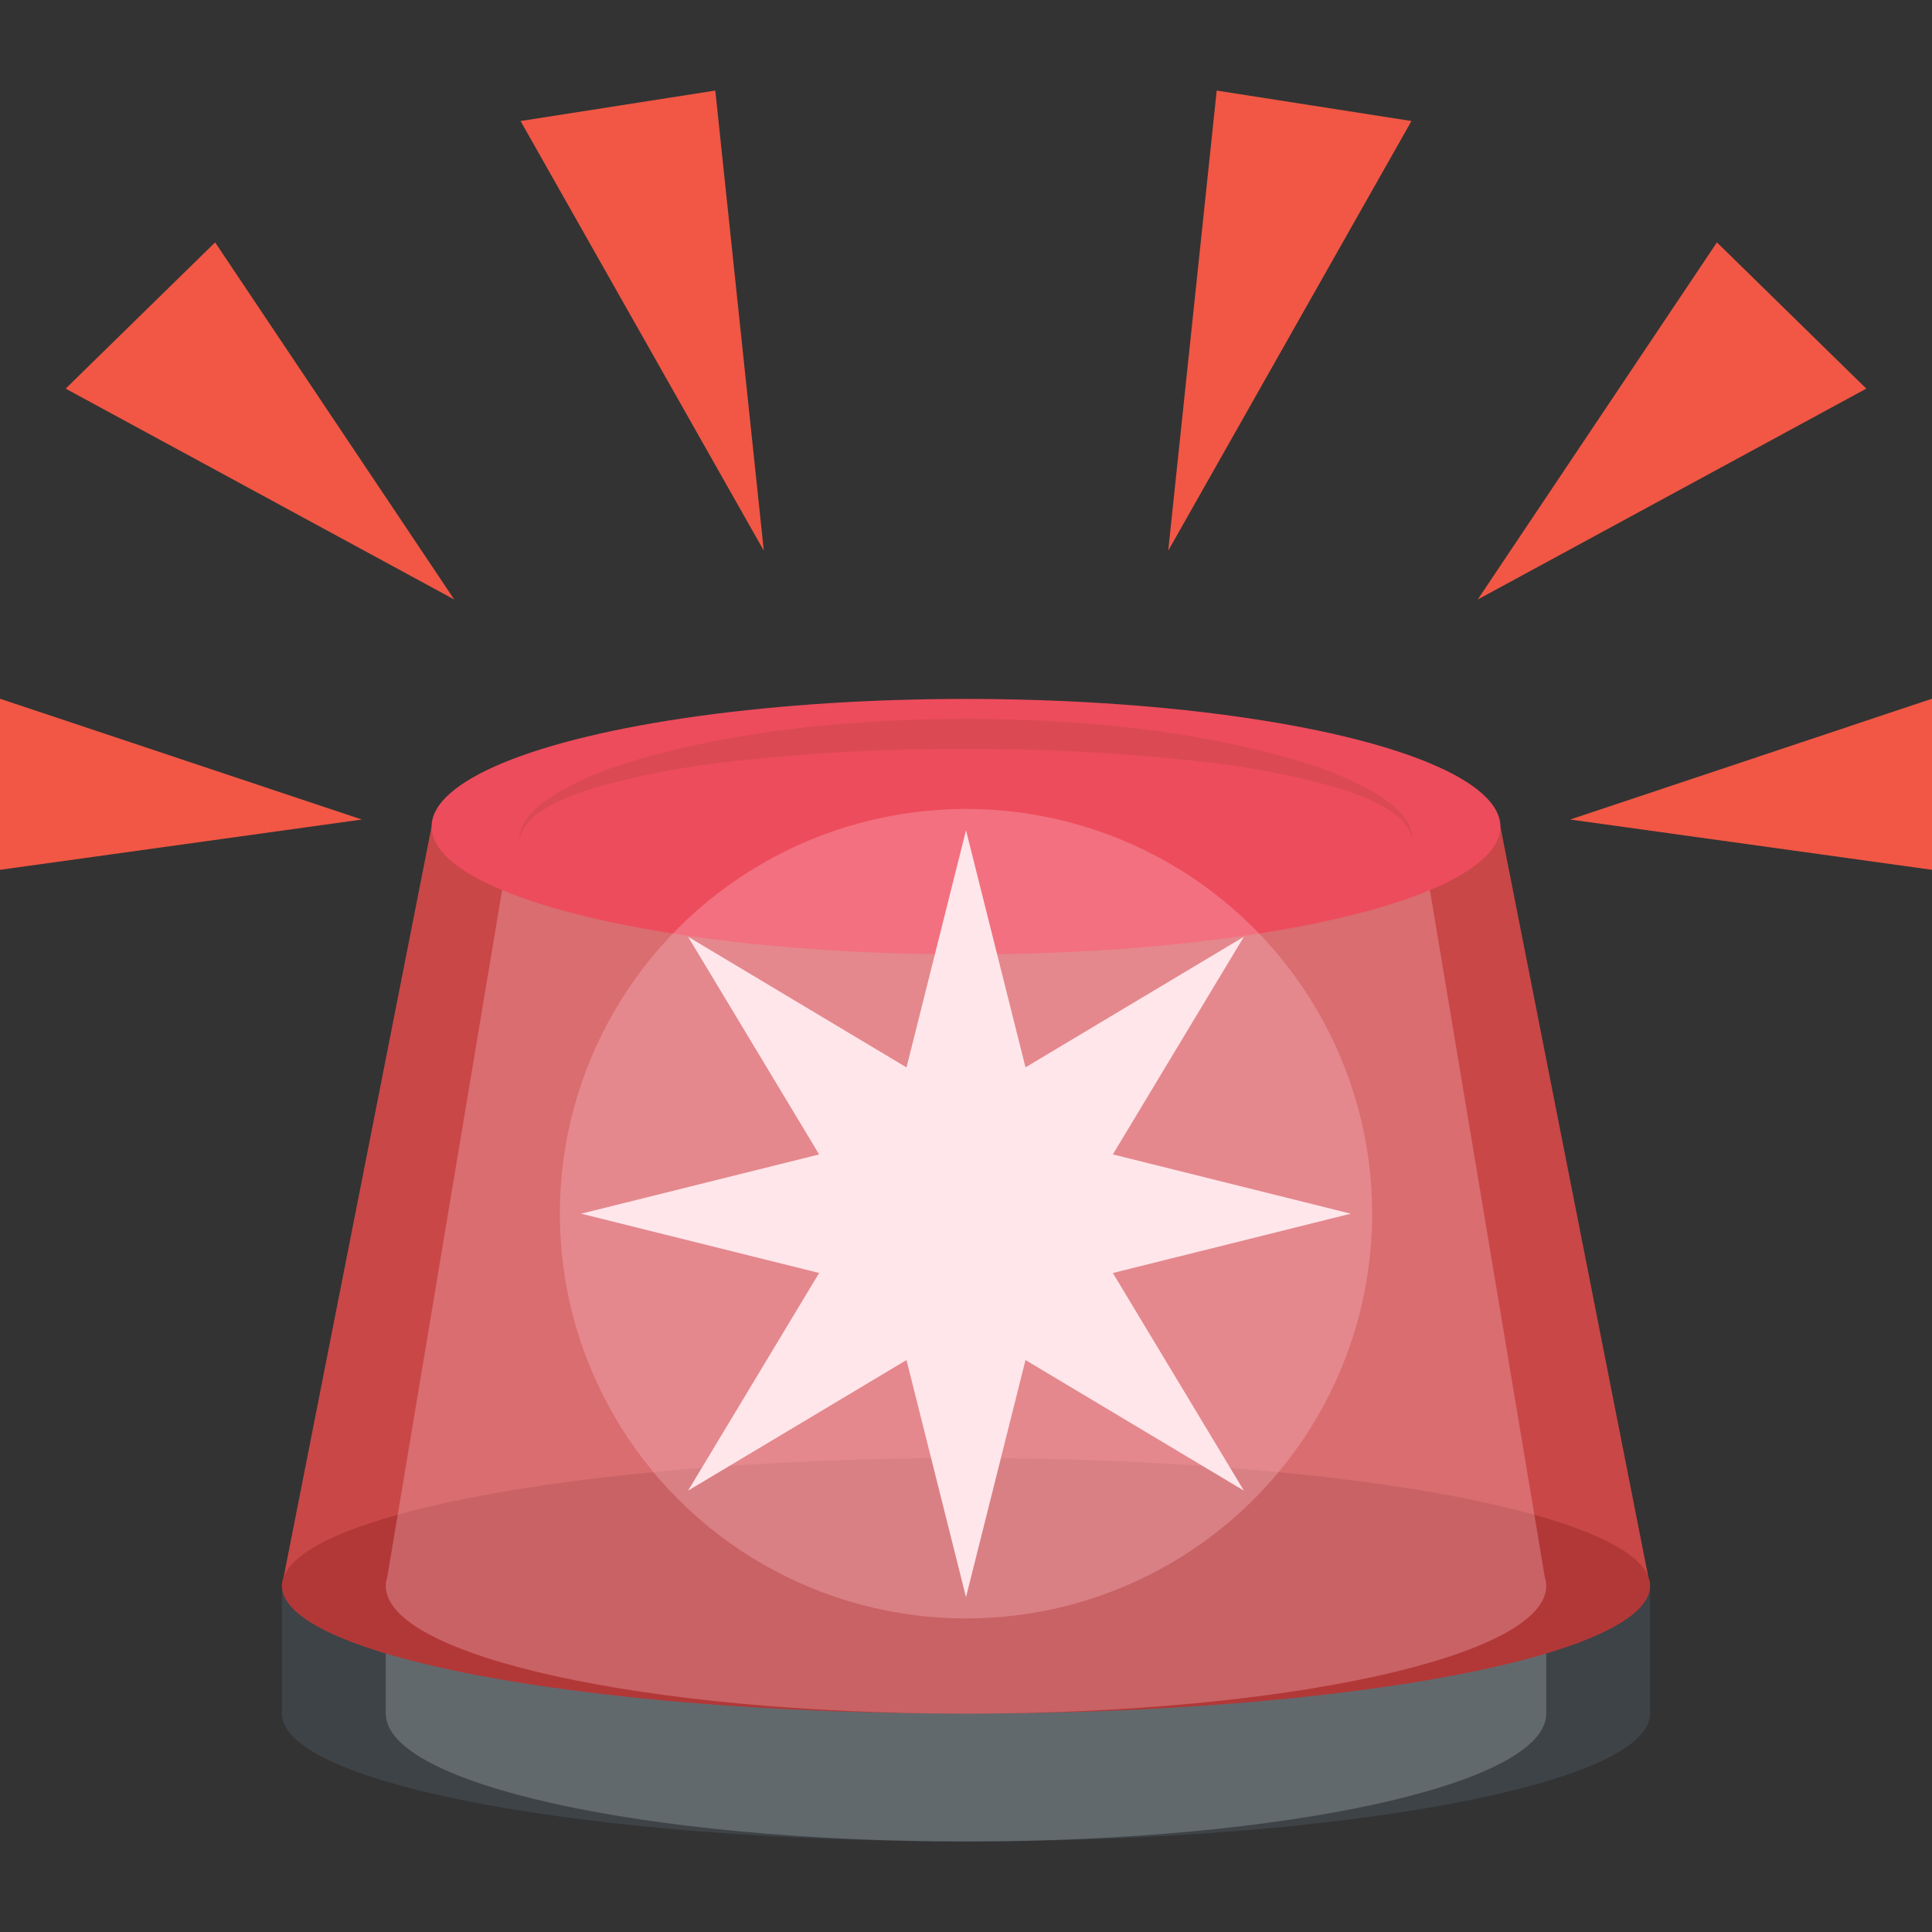
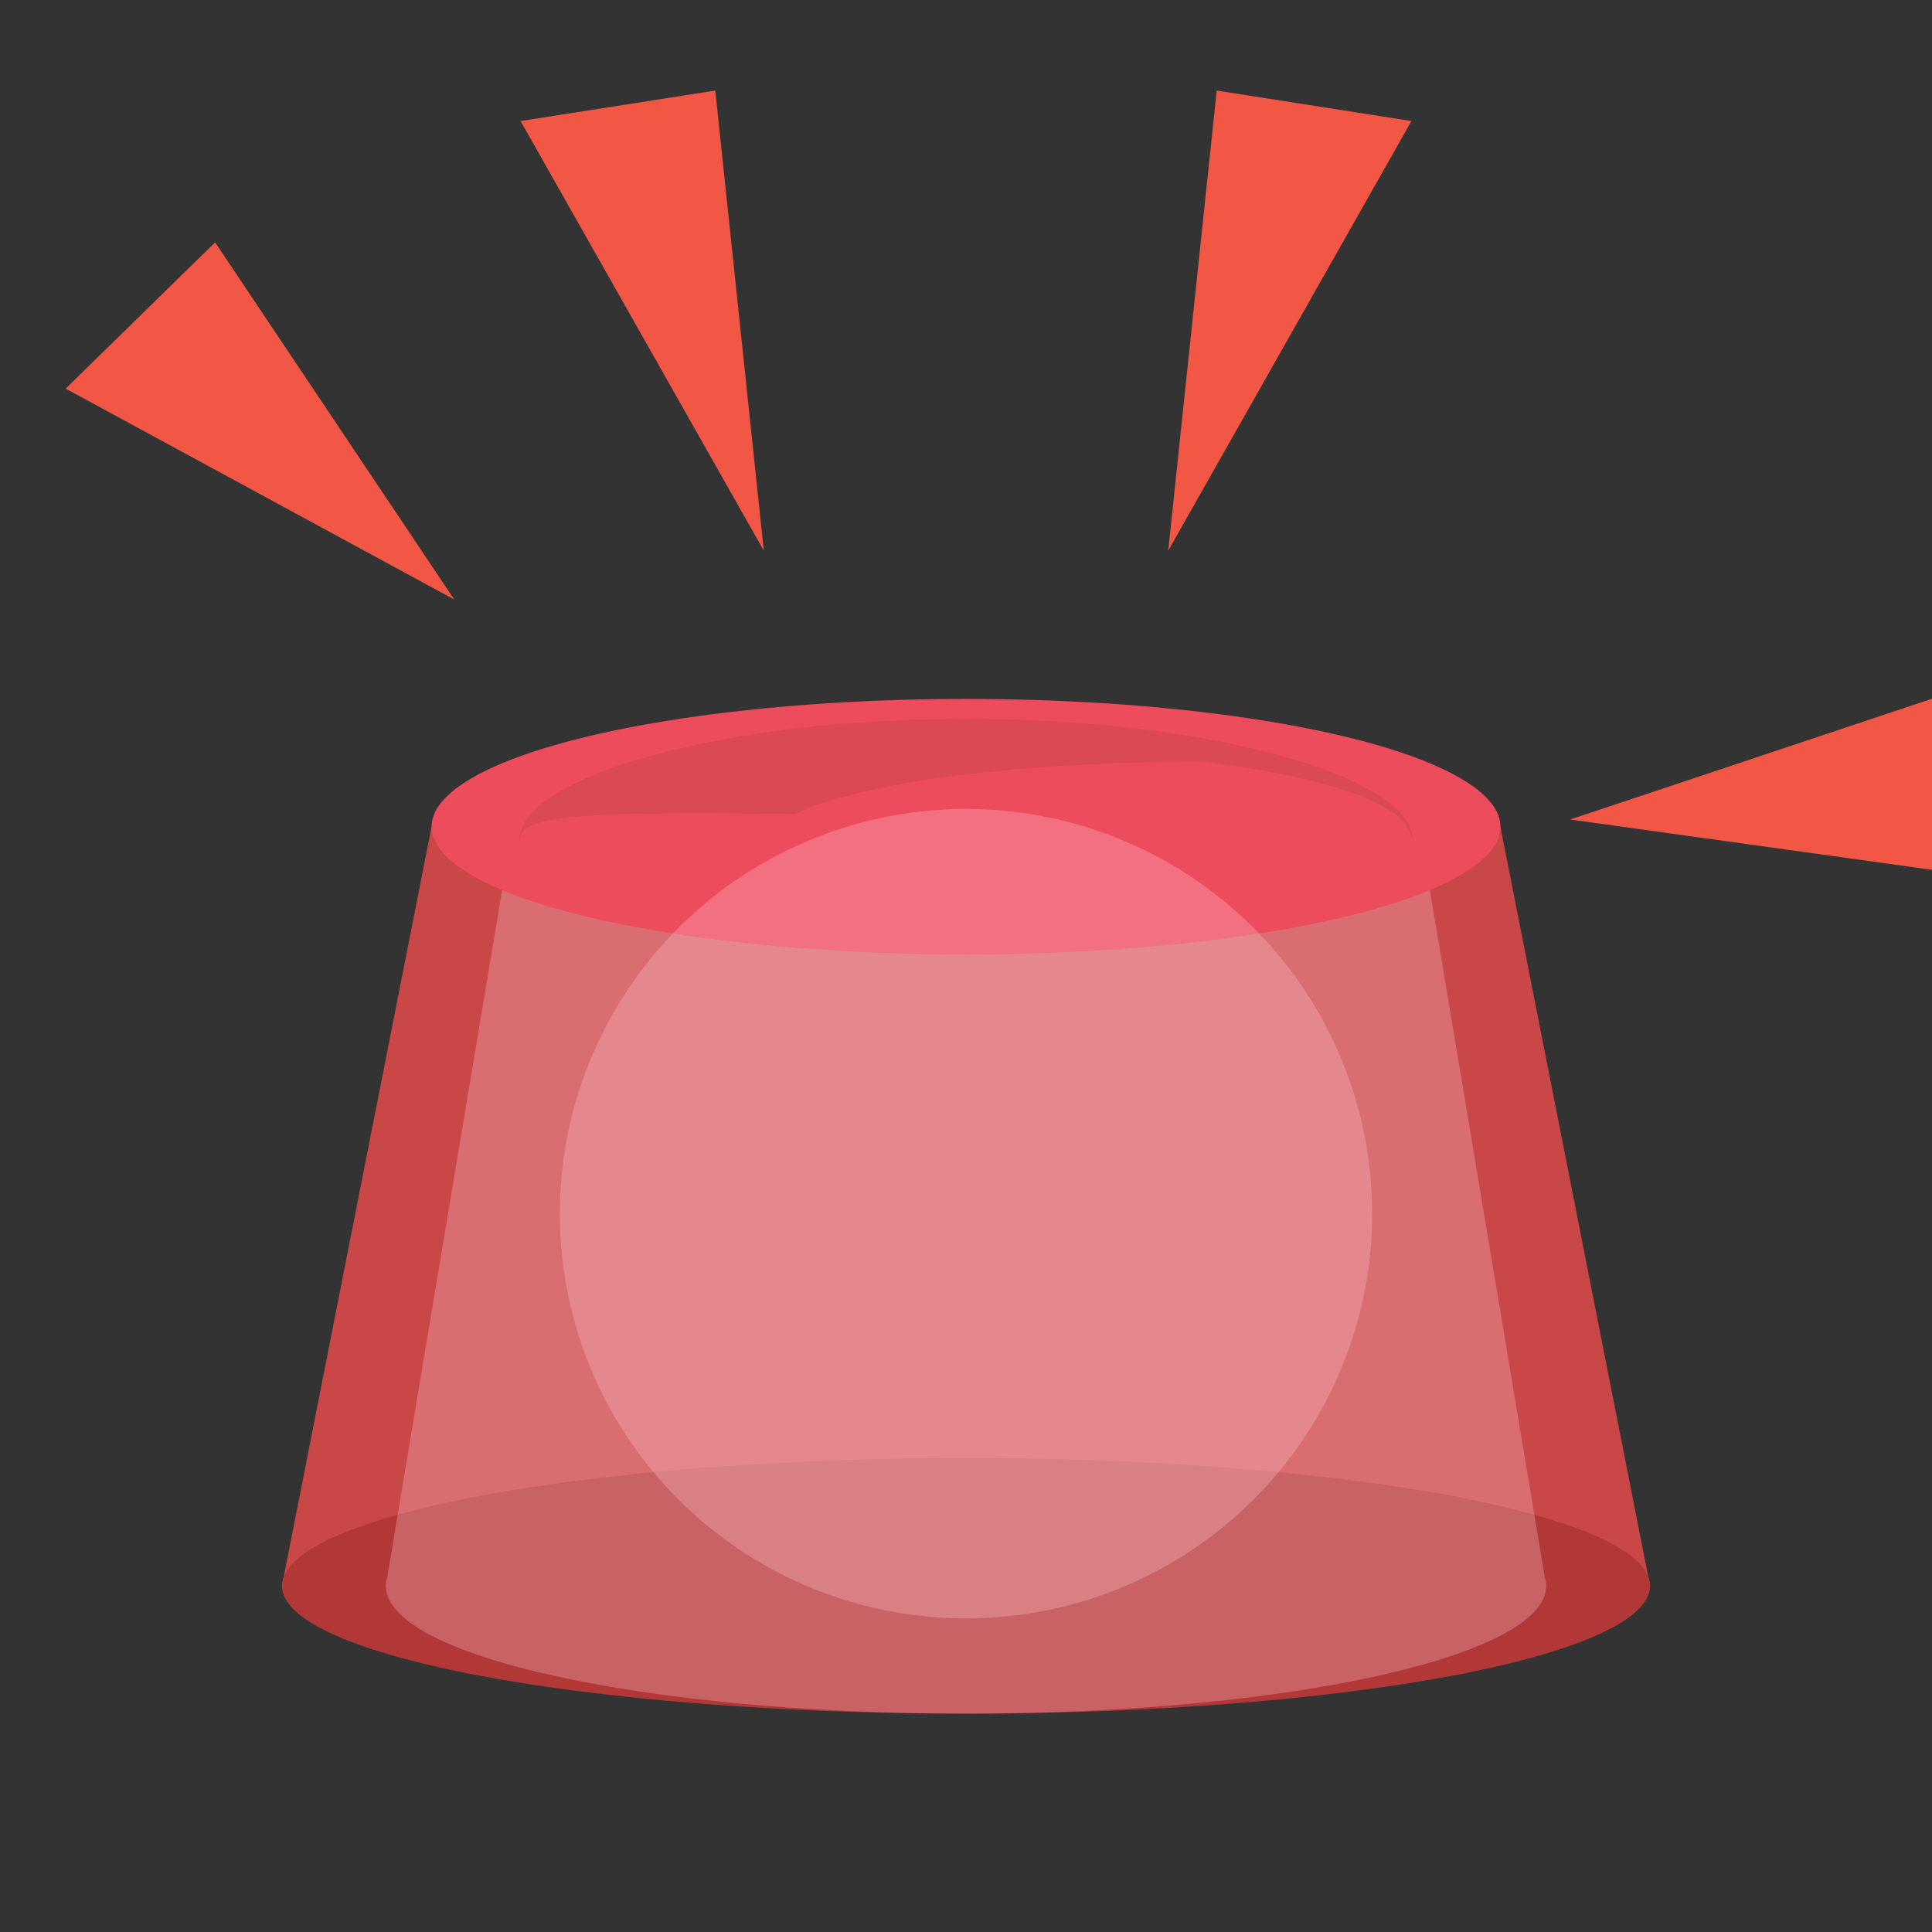
<svg xmlns="http://www.w3.org/2000/svg" version="1.1" id="Layer_1" x="0px" y="0px" width="64px" height="64px" viewBox="0 0 64 64" enable-background="new 0 0 64 64" xml:space="preserve">
  <rect x="0" y="0" width="64" height="64" fill="#333333" stroke="none" />
  <g>
    <g>
-       <path fill="#3E4347" d="M9.339,52.533v4.233C9.339,59.104,19.484,61,32,61c12.516,0,22.661-1.896,22.661-4.233v-4.233H9.339z" />
-       <path fill="#62696D" d="M12.78,52.533v4.233C12.78,59.104,21.384,61,32,61c10.616,0,19.221-1.896,19.221-4.233v-4.233H12.78z" />
      <polygon fill="#C94747" points="54.66,52.533 9.339,52.533 14.296,27.385 49.703,27.385   " />
      <ellipse fill="#B23838" cx="32" cy="52.533" rx="22.66" ry="4.233" />
      <path opacity="0.3" fill="#FFC7CE" d="M51.174,52.25l-4.158-24.865H16.984L12.828,52.25c-0.029,0.094-0.048,0.188-0.048,0.283    c0,2.338,8.604,4.233,19.22,4.233c10.616,0,19.221-1.896,19.221-4.233C51.221,52.438,51.201,52.344,51.174,52.25z" />
      <ellipse fill="#ED4C5C" cx="32" cy="27.385" rx="17.703" ry="4.232" />
      <g opacity="0.5">
-         <path fill="#C94747" d="M17.208,27.847c-0.013-0.707,0.639-1.195,1.18-1.536c0.574-0.353,1.192-0.621,1.818-0.854     c1.262-0.439,2.562-0.741,3.868-0.984c2.618-0.482,5.272-0.646,7.929-0.664c2.645,0.017,5.307,0.18,7.922,0.662     c1.307,0.244,2.606,0.546,3.869,0.984c0.626,0.233,1.243,0.502,1.817,0.855c0.541,0.34,1.192,0.829,1.18,1.536     c-0.103-0.679-0.756-1.022-1.307-1.303c-0.584-0.273-1.206-0.464-1.836-0.62c-1.254-0.332-2.543-0.545-3.838-0.692     c-2.591-0.294-5.197-0.429-7.814-0.423c-2.604-0.007-5.219,0.128-7.808,0.421c-1.295,0.147-2.583,0.361-3.838,0.693     c-0.63,0.156-1.252,0.347-1.836,0.62C17.964,26.824,17.311,27.167,17.208,27.847z" />
+         <path fill="#C94747" d="M17.208,27.847c-0.013-0.707,0.639-1.195,1.18-1.536c0.574-0.353,1.192-0.621,1.818-0.854     c1.262-0.439,2.562-0.741,3.868-0.984c2.618-0.482,5.272-0.646,7.929-0.664c2.645,0.017,5.307,0.18,7.922,0.662     c1.307,0.244,2.606,0.546,3.869,0.984c0.626,0.233,1.243,0.502,1.817,0.855c0.541,0.34,1.192,0.829,1.18,1.536     c-0.103-0.679-0.756-1.022-1.307-1.303c-0.584-0.273-1.206-0.464-1.836-0.62c-1.254-0.332-2.543-0.545-3.838-0.692     c-2.604-0.007-5.219,0.128-7.808,0.421c-1.295,0.147-2.583,0.361-3.838,0.693     c-0.63,0.156-1.252,0.347-1.836,0.62C17.964,26.824,17.311,27.167,17.208,27.847z" />
      </g>
      <g>
        <ellipse opacity="0.3" fill="#FFC7CE" cx="32" cy="40.205" rx="13.455" ry="13.408" />
-         <polygon fill="#FFE6EA" points="44.746,40.205 36.865,38.241 41.205,31.031 33.971,35.357 32,27.504 30.029,35.359      22.794,31.031 27.135,38.242 19.253,40.205 27.135,42.169 22.794,49.379 30.029,45.053 32,52.907 33.971,45.053 41.205,49.379      36.865,42.17    " />
      </g>
    </g>
    <g>
      <g>
-         <polygon fill="#F15744" points="56.875,8.029 48.951,19.86 61.824,12.874    " />
        <polygon fill="#F15744" points="7.126,8.029 15.048,19.86 2.175,12.874    " />
      </g>
      <g>
-         <polygon fill="#F15744" points="0,23.146 11.986,27.148 0,28.814    " />
        <polygon fill="#F15744" points="64,23.146 52.014,27.148 64,28.814    " />
      </g>
      <g>
        <polygon fill="#F15744" points="17.244,4.009 25.302,18.242 23.695,3    " />
        <polygon fill="#F15744" points="46.756,4.009 38.699,18.242 40.305,3    " />
      </g>
    </g>
  </g>
</svg>